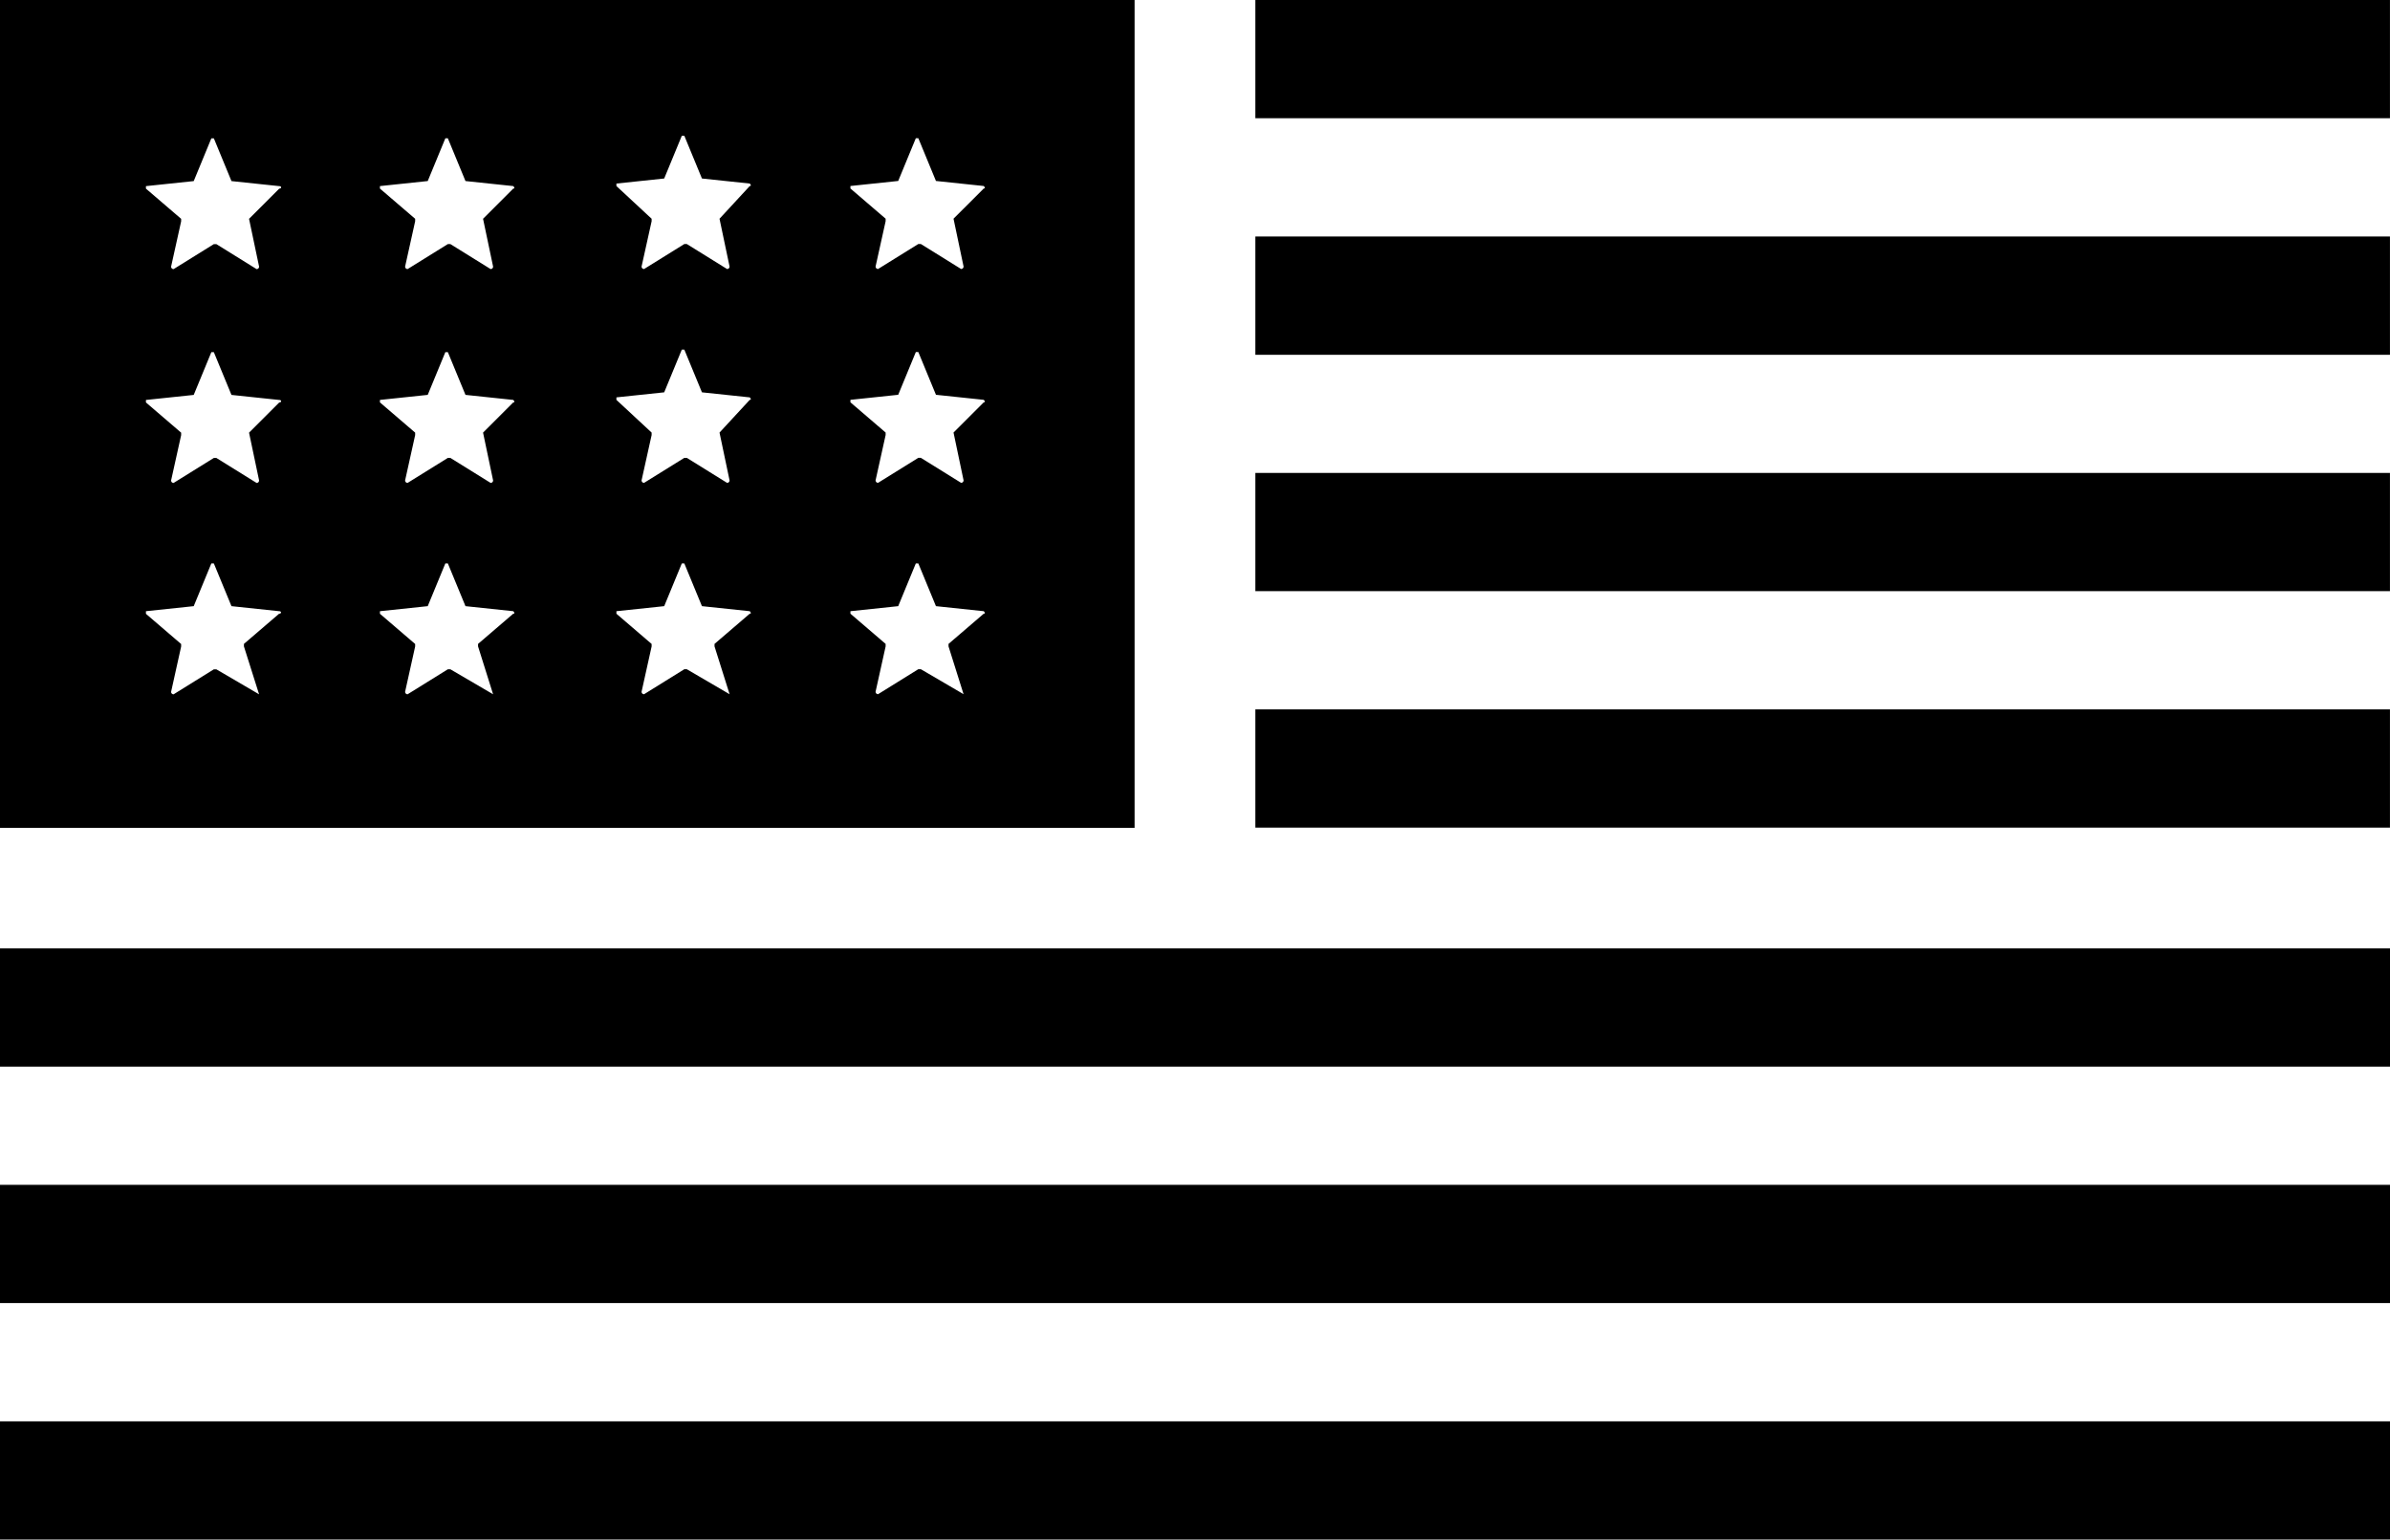
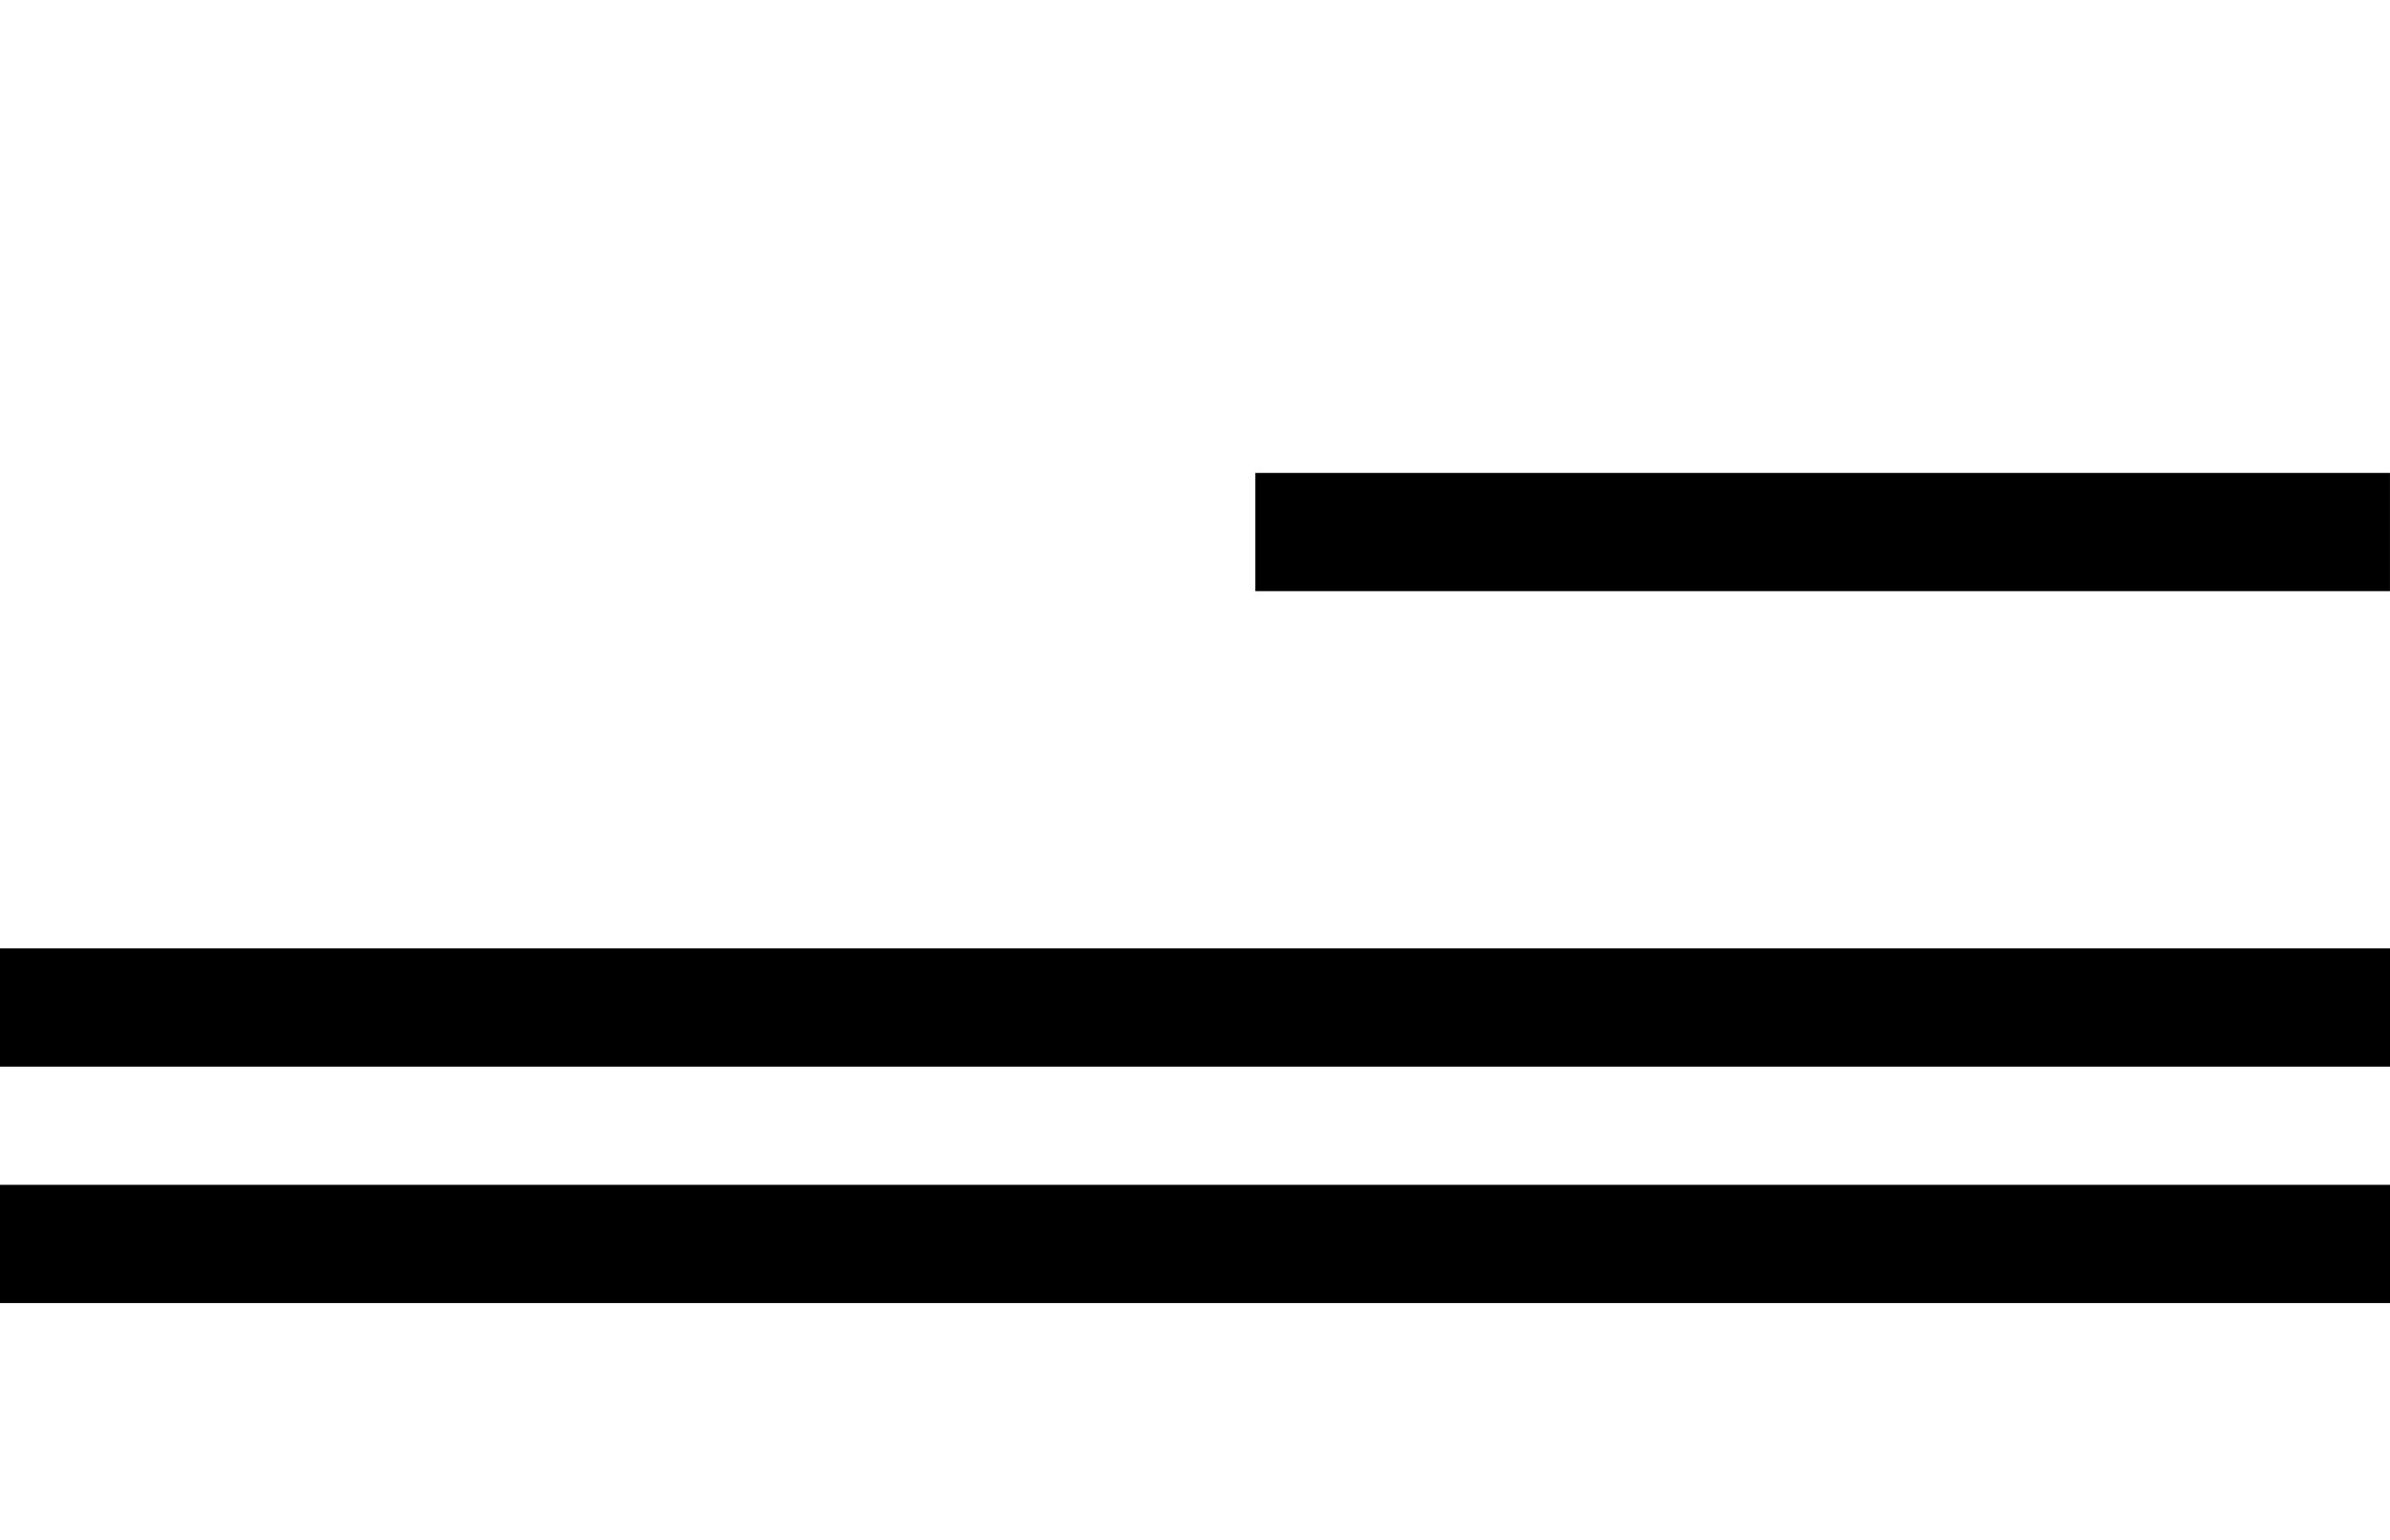
<svg xmlns="http://www.w3.org/2000/svg" width="57.368" height="36.957" viewBox="0 0 57.368 36.957">
  <g id="us-based-manufacturing" transform="translate(-12.8 -99.328)">
-     <path id="Path_395" data-name="Path 395" d="M12.8,388.61H70.169v2.838H12.8Z" transform="translate(-0.001 -255.163)" />
    <path id="Path_396" data-name="Path 396" d="M12.8,340.48H70.169v2.838H12.8Z" transform="translate(-0.001 -212.71)" />
    <path id="Path_397" data-name="Path 397" d="M12.8,292.35H70.169v2.838H12.8Z" transform="translate(-0.001 -170.256)" />
-     <path id="Path_398" data-name="Path 398" d="M268.29,243.71h27.234v2.838H268.29Z" transform="translate(-225.357 -127.353)" />
    <path id="Path_399" data-name="Path 399" d="M268.29,195.59h27.234v2.838H268.29Z" transform="translate(-225.357 -84.909)" />
-     <path id="Path_400" data-name="Path 400" d="M268.29,147.46h27.234V150.3H268.29Z" transform="translate(-225.357 -42.455)" />
-     <path id="Path_401" data-name="Path 401" d="M268.29,99.328h27.234v2.838H268.29Z" transform="translate(-225.357)" />
-     <path id="Path_402" data-name="Path 402" d="M40.034,99.328H12.8V119.2H40.034ZM19.019,115.995h0l-1.026-.6h-.06l-.966.6a.059.059,0,0,1-.06-.06l.241-1.087v-.06l-.845-.725V114l1.147-.121.423-1.026h.06l.423,1.026L19.5,114c.06,0,.06.06,0,.06l-.845.725v.06Zm-.241-6.281h0l.241,1.147a.059.059,0,0,1-.06.06l-.966-.6h-.06l-.966.6a.059.059,0,0,1-.06-.06l.241-1.087v-.06l-.845-.725v-.06l1.147-.121.423-1.026h.06l.423,1.026,1.147.121c.06,0,.06.06,0,.06Zm0-5.133h0l.241,1.147a.059.059,0,0,1-.06.06l-.966-.6h-.06l-.966.6a.059.059,0,0,1-.06-.06l.241-1.087v-.06l-.845-.725v-.06l1.147-.121.423-1.026h.06l.423,1.026,1.147.121c.06,0,.06.06,0,.06Zm5.858,11.413-1.026-.6h-.06l-.966.6a.059.059,0,0,1-.06-.06l.241-1.087v-.06l-.845-.725V114l1.147-.121.423-1.026h.06l.423,1.026,1.147.121s.06.06,0,.06l-.845.725v.06Zm-.241-6.281.241,1.147a.059.059,0,0,1-.06.06l-.966-.6h-.06l-.966.6a.059.059,0,0,1-.06-.06l.241-1.087v-.06l-.845-.725v-.06l1.147-.121.423-1.026h.06l.423,1.026,1.147.121s.06.06,0,.06Zm0-5.133.241,1.147a.059.059,0,0,1-.06.06l-.966-.6h-.06l-.966.6a.059.059,0,0,1-.06-.06l.241-1.087v-.06l-.845-.725v-.06l1.147-.121.423-1.026h.06l.423,1.026,1.147.121s.06.06,0,.06Zm5.918,11.413h0l-1.027-.6h-.06l-.966.6a.059.059,0,0,1-.06-.06l.241-1.087v-.06l-.845-.725V114l1.147-.121.423-1.026h.06l.423,1.026,1.147.121s.06.06,0,.06l-.845.725v.06Zm-.242-6.281h0l.241,1.147a.059.059,0,0,1-.06.06l-.966-.6h-.06l-.966.6a.059.059,0,0,1-.06-.06l.241-1.087v-.06l-.845-.785v-.06l1.147-.121.423-1.026h.06l.423,1.026,1.147.121s.06.06,0,.06Zm0-5.133h0l.241,1.147a.059.059,0,0,1-.06.06l-.966-.6h-.06l-.966.6a.059.059,0,0,1-.06-.06l.241-1.087v-.06l-.845-.785v-.06l1.147-.121.423-1.026h.06l.423,1.026,1.147.121s.06.06,0,.06Zm5.858,11.413-1.026-.6h-.06l-.966.6a.059.059,0,0,1-.06-.06l.241-1.087v-.06l-.845-.725V114l1.147-.121.423-1.026h.06l.423,1.026,1.147.121s.06.06,0,.06l-.845.725v.06Zm-.241-6.281.241,1.147a.059.059,0,0,1-.06.06l-.966-.6h-.06l-.966.6a.059.059,0,0,1-.06-.06l.241-1.087v-.06l-.845-.725v-.06l1.147-.121.423-1.026h.06l.423,1.026,1.147.121s.06.06,0,.06Zm0-5.133.241,1.147a.059.059,0,0,1-.06.06l-.966-.6h-.06l-.966.6a.059.059,0,0,1-.06-.06l.241-1.087v-.06l-.845-.725v-.06l1.147-.121.423-1.026h.06l.423,1.026,1.147.121s.06.06,0,.06Z" transform="translate(0)" />
  </g>
</svg>